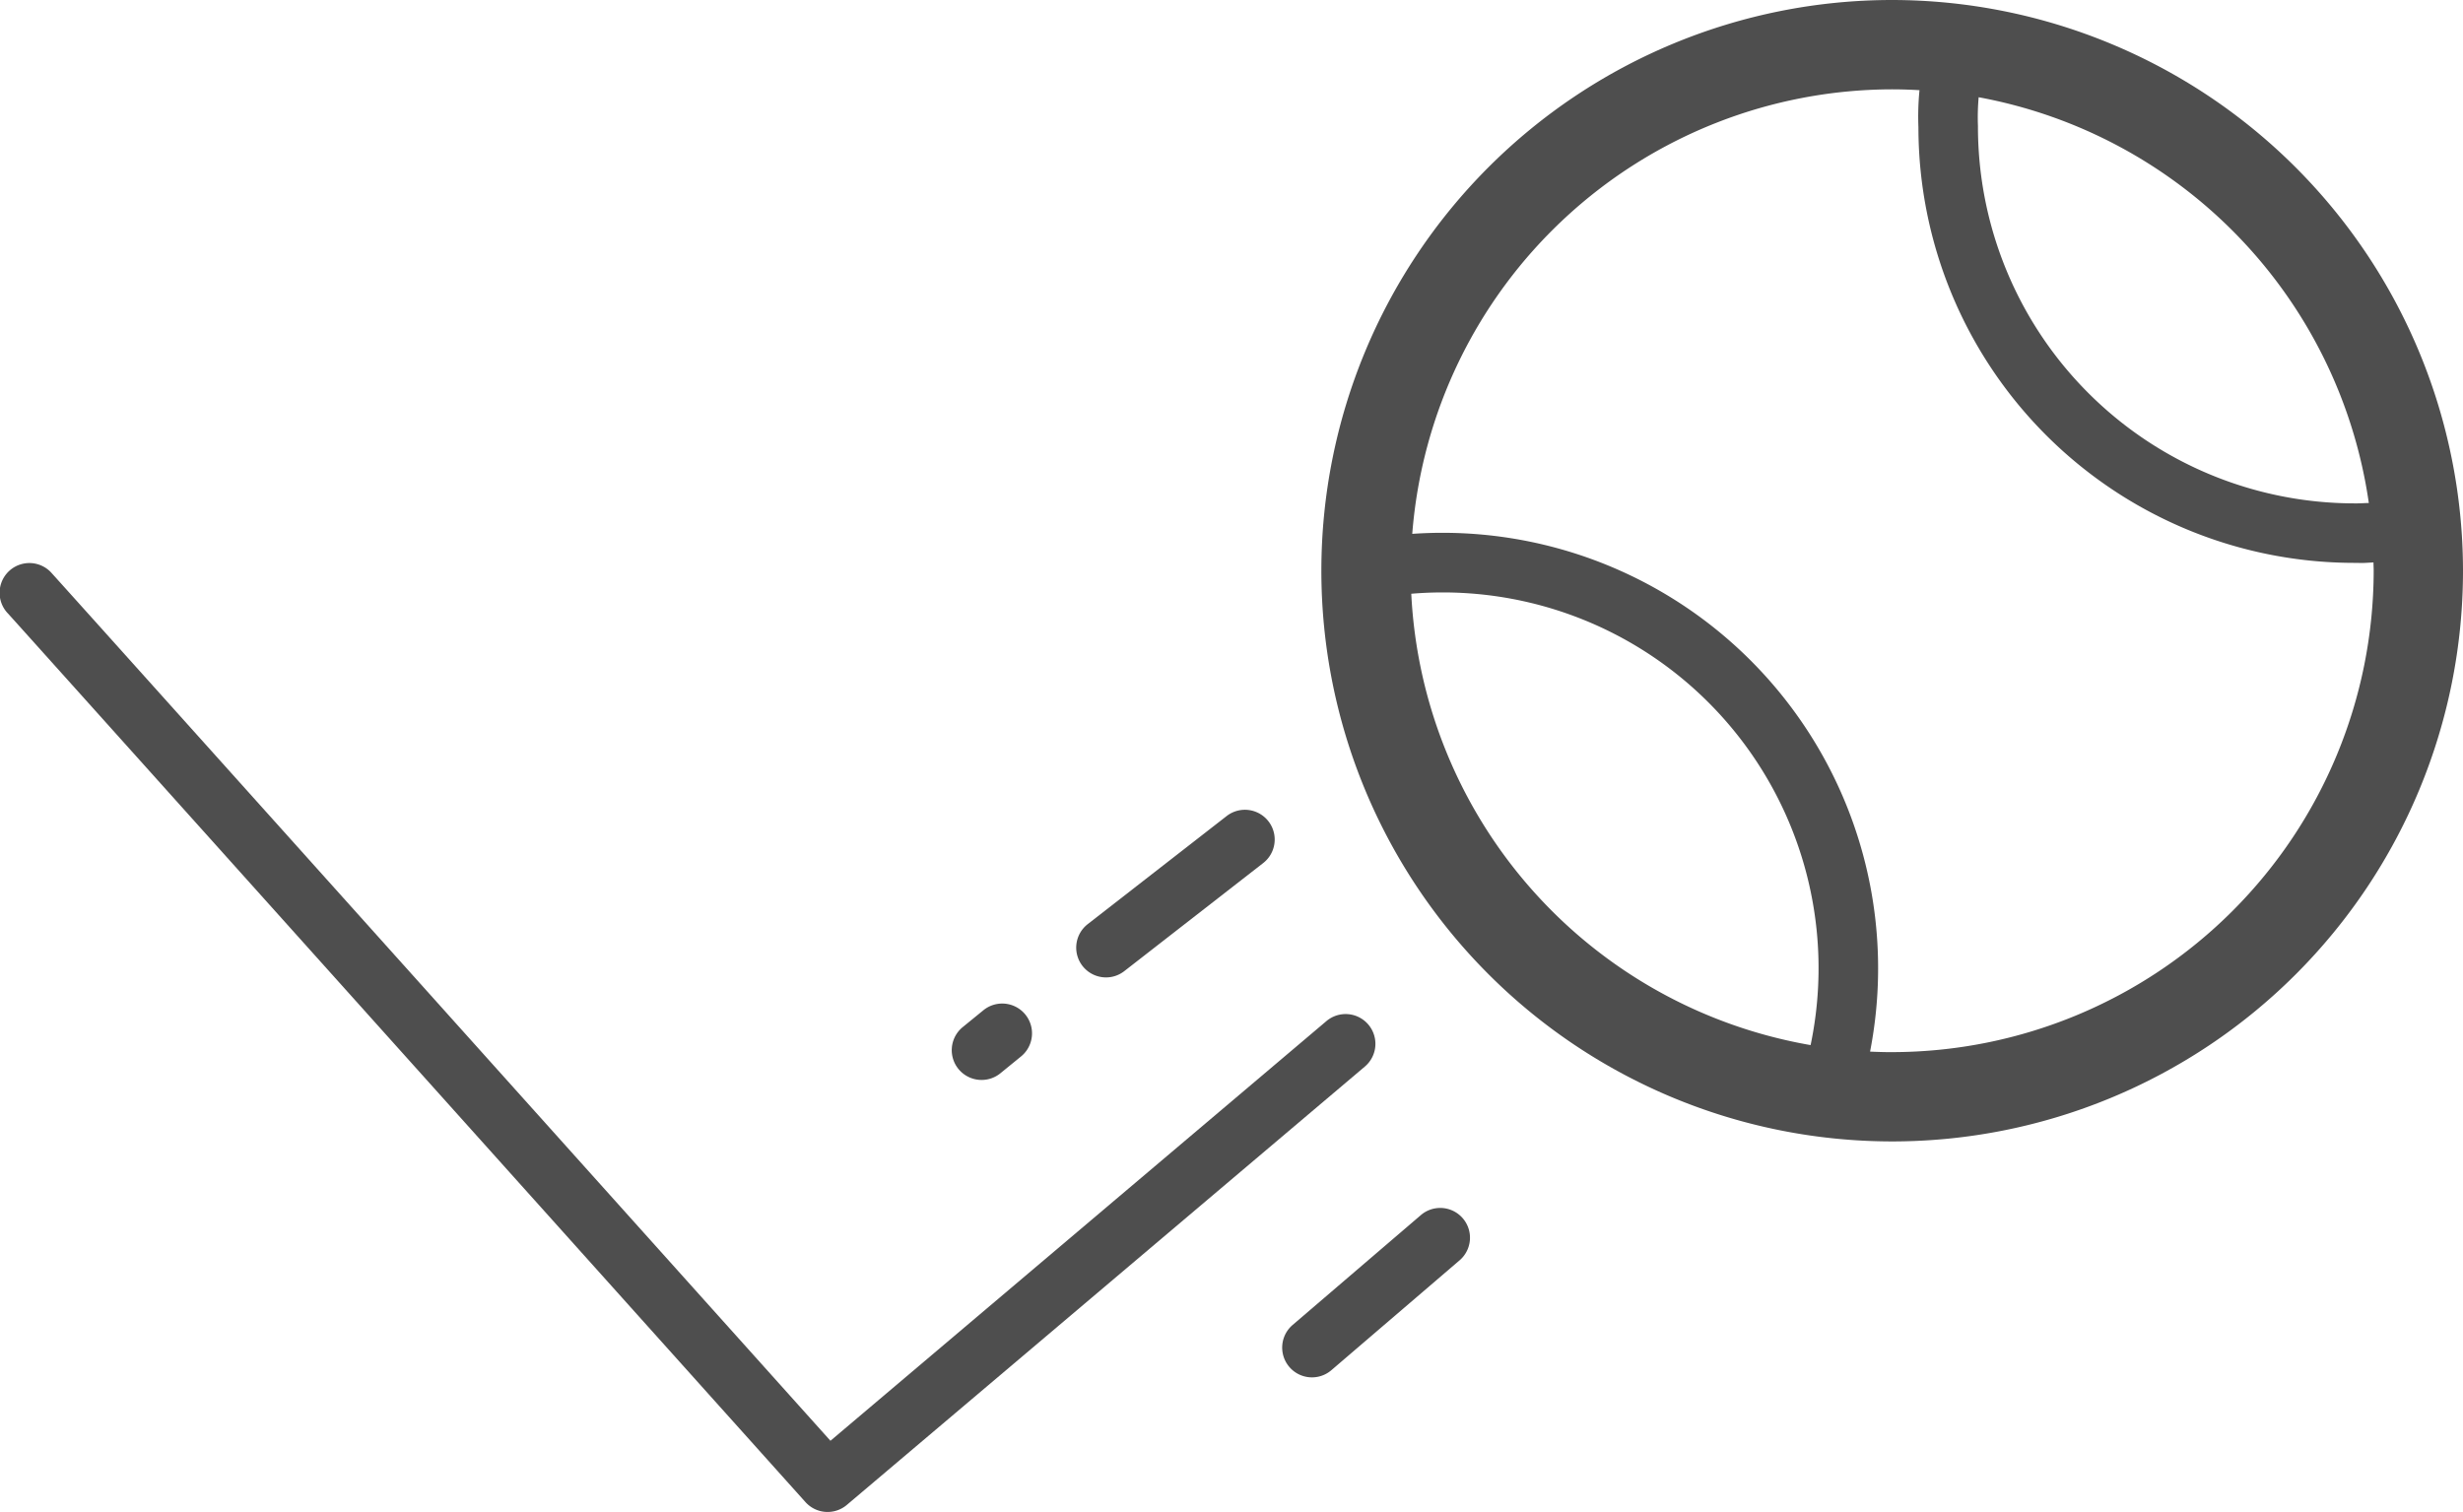
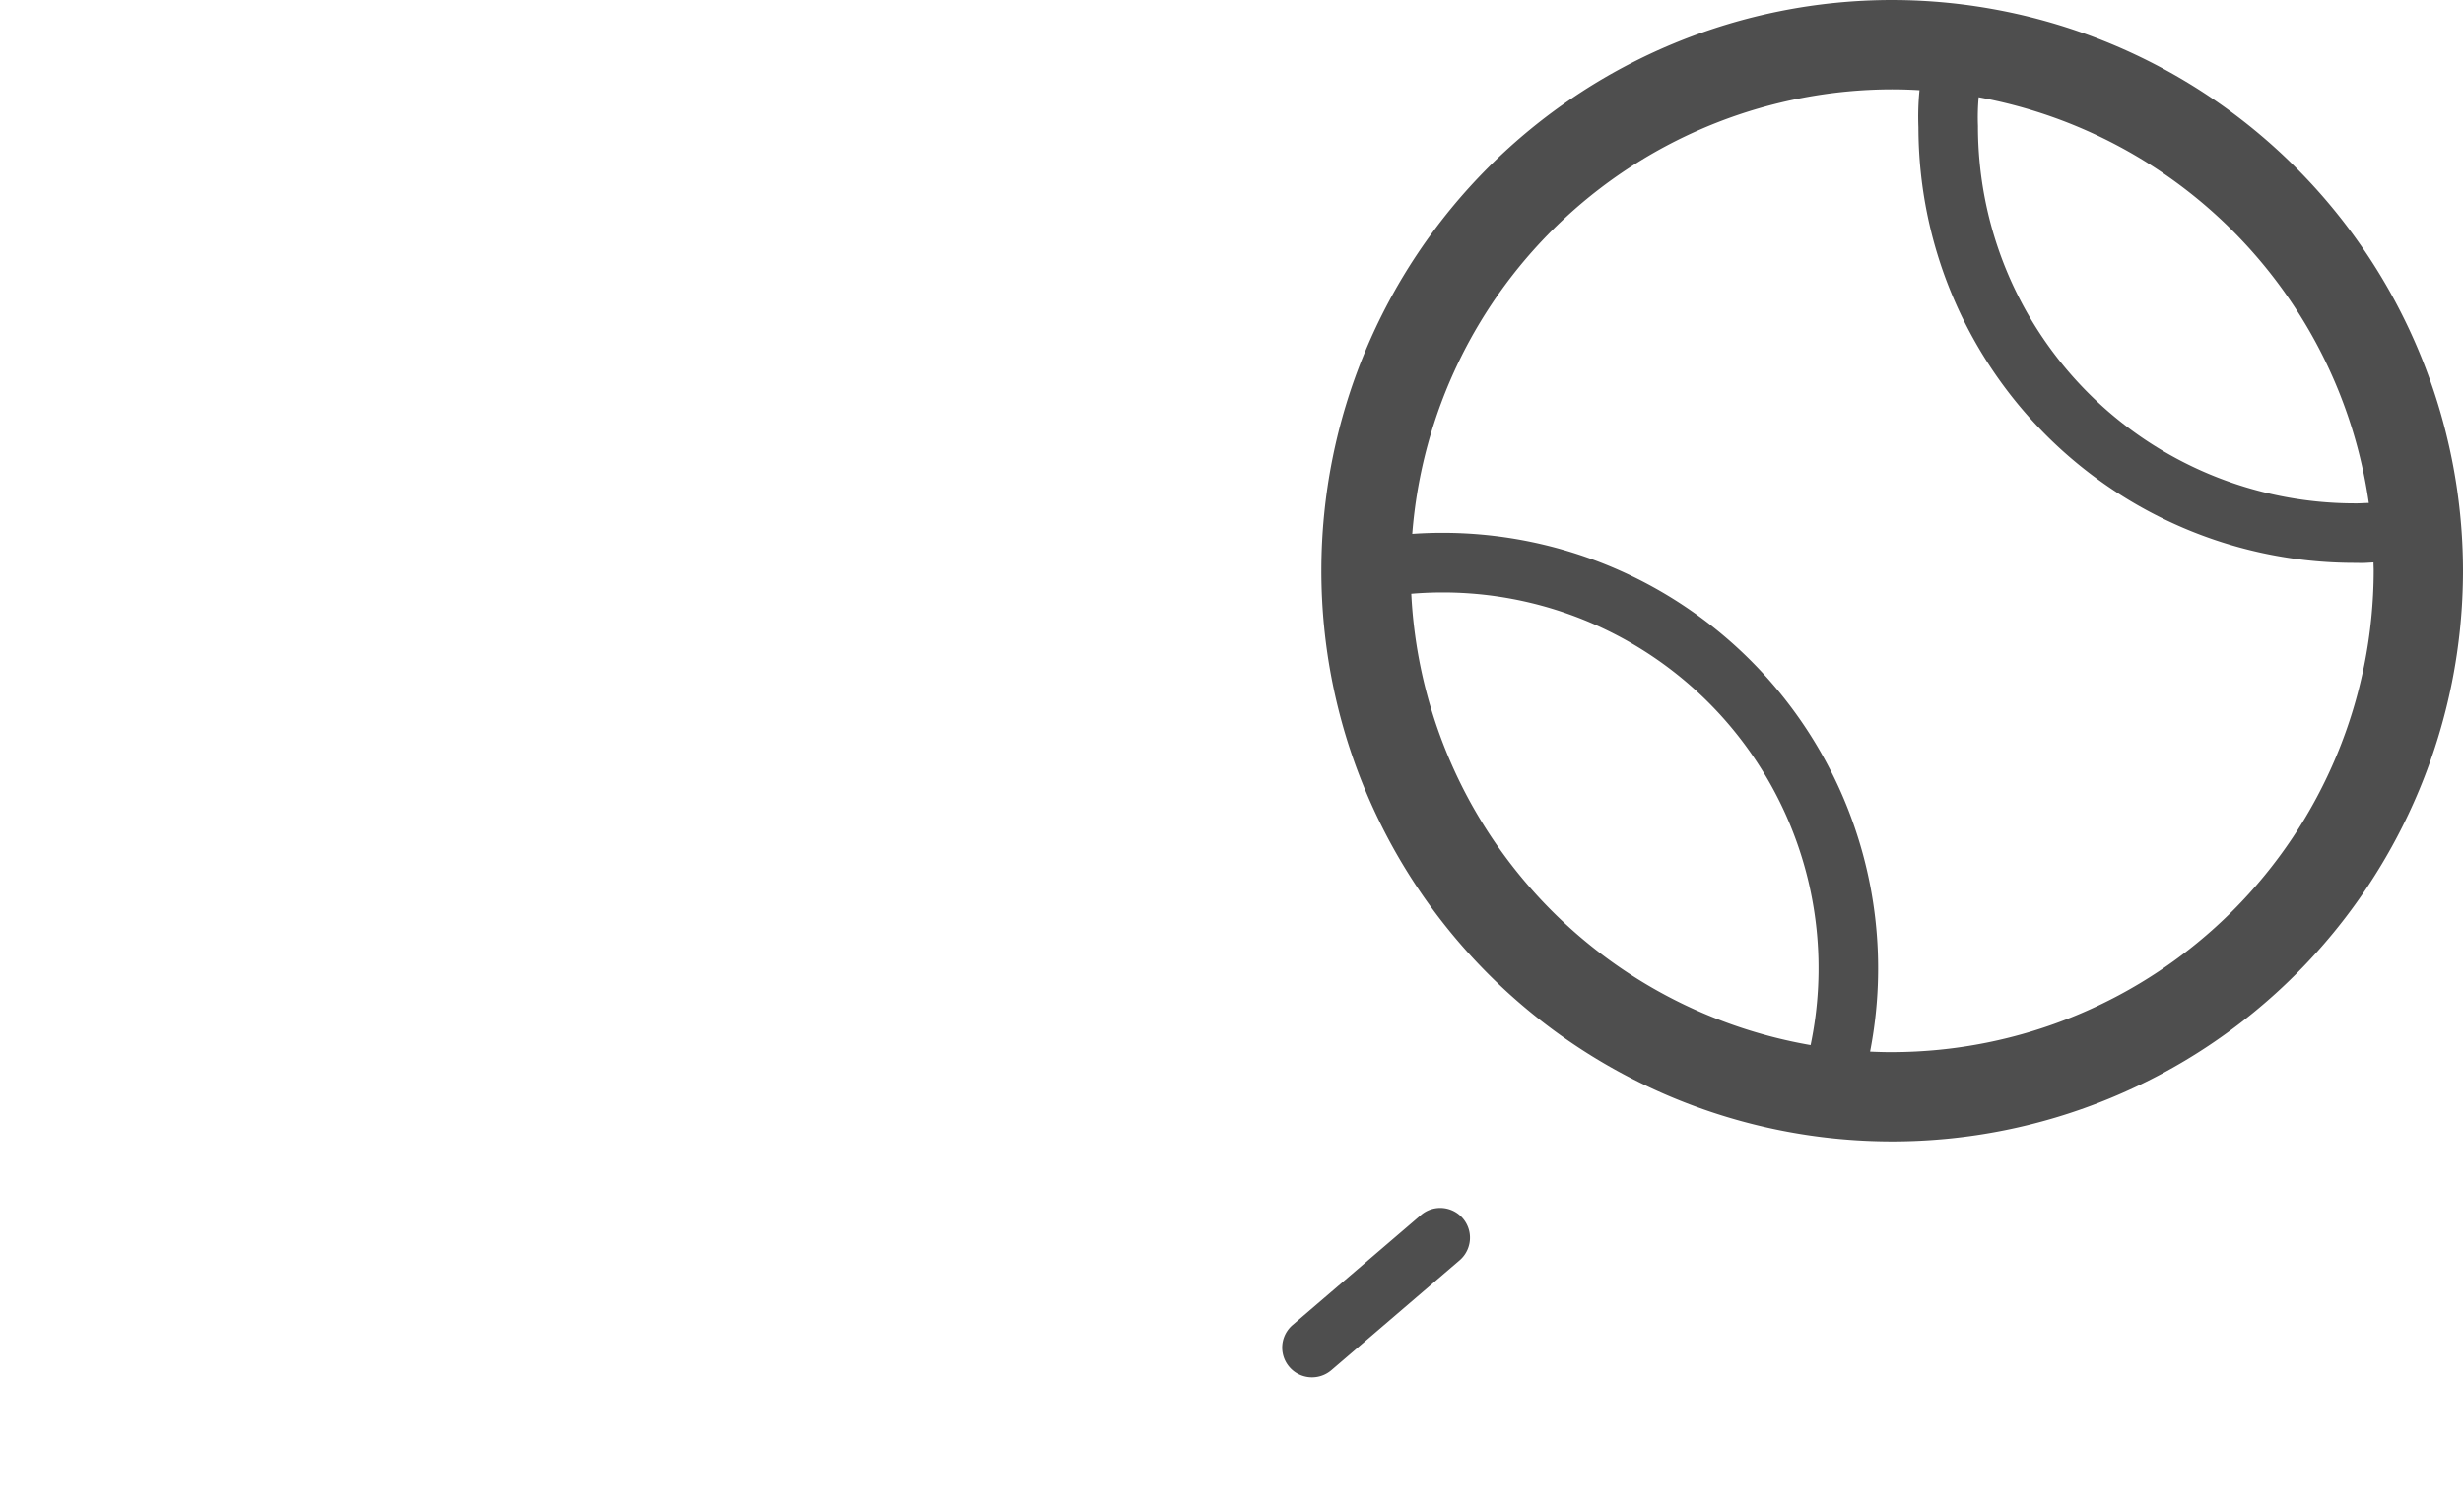
<svg xmlns="http://www.w3.org/2000/svg" width="124.091" height="76.189" viewBox="0 0 124.091 76.189">
  <defs>
    <style>.a{fill:#4e4e4e;}</style>
  </defs>
  <g transform="translate(-216.26 -365.836)">
    <path class="a" d="M311.592,365.836a28.759,28.759,0,1,0,28.759,28.76A28.792,28.792,0,0,0,311.592,365.836Zm24.014,25.346c-.247.005-.492.026-.741.02a18.988,18.988,0,0,1-18.952-19.017,11.476,11.476,0,0,1,.036-1.449A24.311,24.311,0,0,1,335.606,391.182Zm-48.243,4.574A18.934,18.934,0,0,1,307.482,418.5,24.3,24.3,0,0,1,287.363,395.756Zm24.229,23.1c-.373,0-.744-.011-1.114-.028a21.945,21.945,0,0,0-23.066-26.09,24.287,24.287,0,0,1,24.18-22.4c.462,0,.92.016,1.376.042a13.838,13.838,0,0,0-.054,1.872A21.968,21.968,0,0,0,334.831,394.2c.143,0,.287.005.43.005.193,0,.386-.02.58-.026,0,.139.01.276.01.416A24.286,24.286,0,0,1,311.592,418.854Z" />
-     <path class="a" d="M285.2,417.466a1.5,1.5,0,0,0-2.113-.175L258.1,438.439c-18.073-20.147-39.134-43.623-39.279-43.77a1.5,1.5,0,0,0-2.162,2.08c.571.621,39.785,44.338,40.181,44.779a1.5,1.5,0,0,0,2.085.143l26.1-22.09A1.5,1.5,0,0,0,285.2,417.466Z" />
-     <path class="a" d="M271.983,415.089a1.492,1.492,0,0,0,.92-.316l7-5.447a1.5,1.5,0,1,0-1.842-2.368l-7,5.447a1.5,1.5,0,0,0,.922,2.684Z" />
    <path class="a" d="M287.857,427.057l-6.474,5.547a1.5,1.5,0,0,0,1.954,2.278l6.473-5.548a1.5,1.5,0,0,0-1.953-2.277Z" />
-     <path class="a" d="M265.716,420.256a1.493,1.493,0,0,0,.948-.338l1.04-.848a1.5,1.5,0,0,0-1.9-2.325l-1.04.848a1.5,1.5,0,0,0,.949,2.663Z" />
  </g>
</svg>